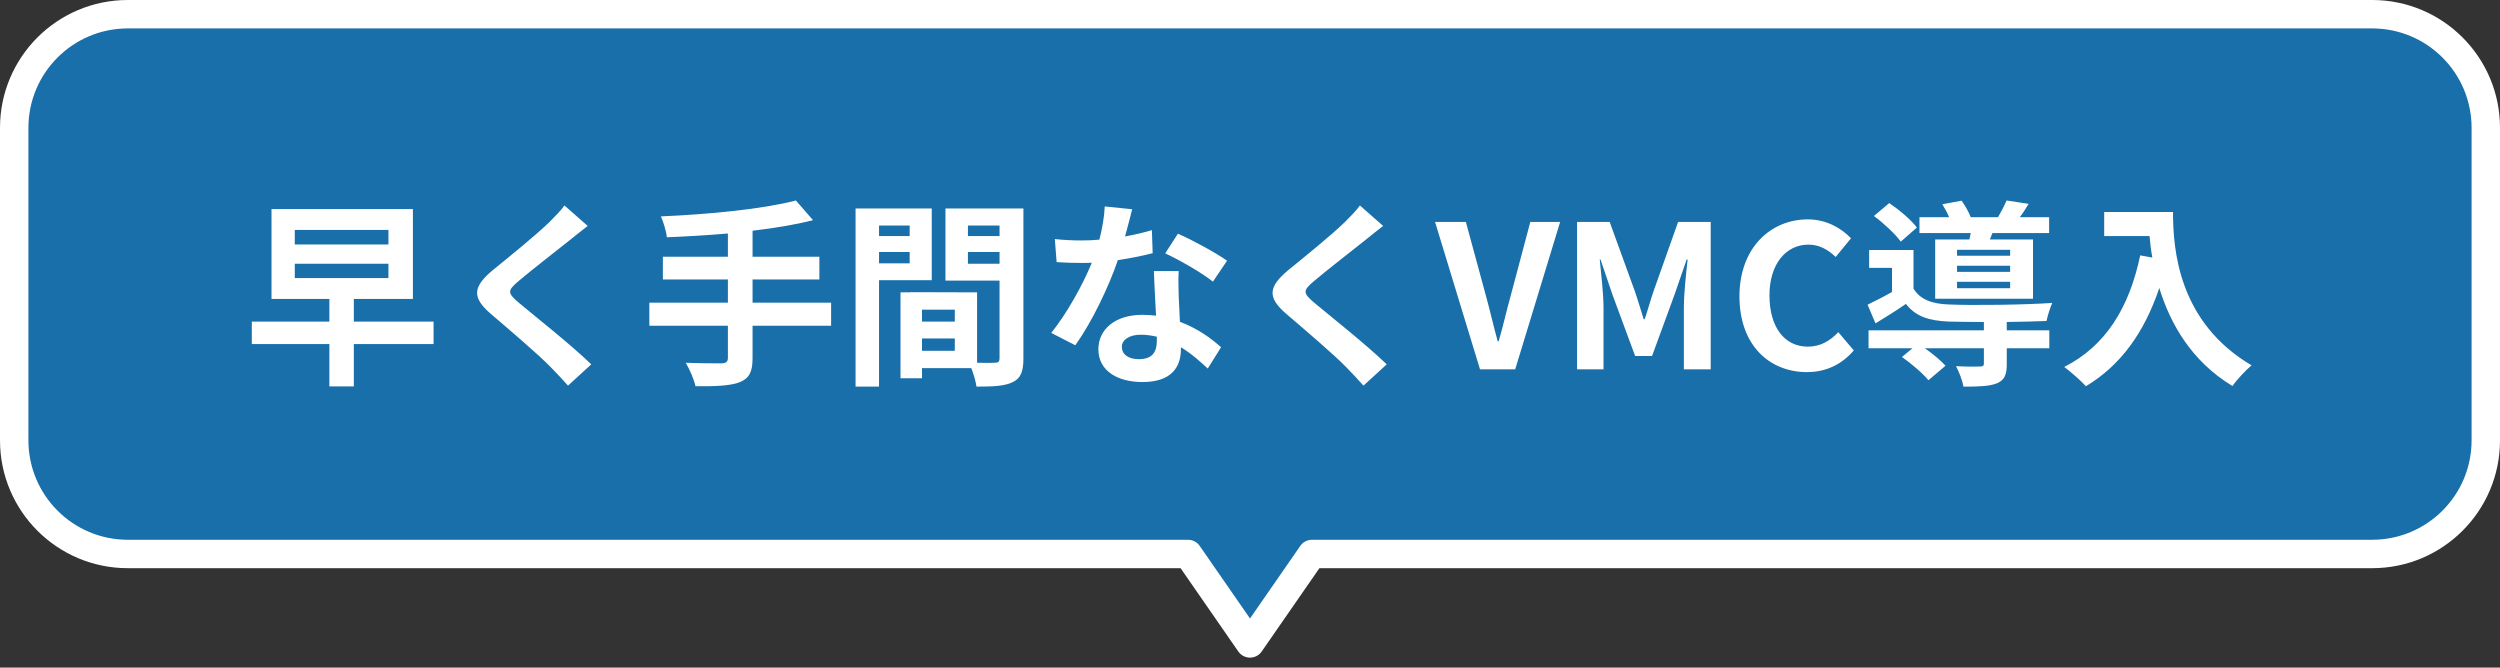
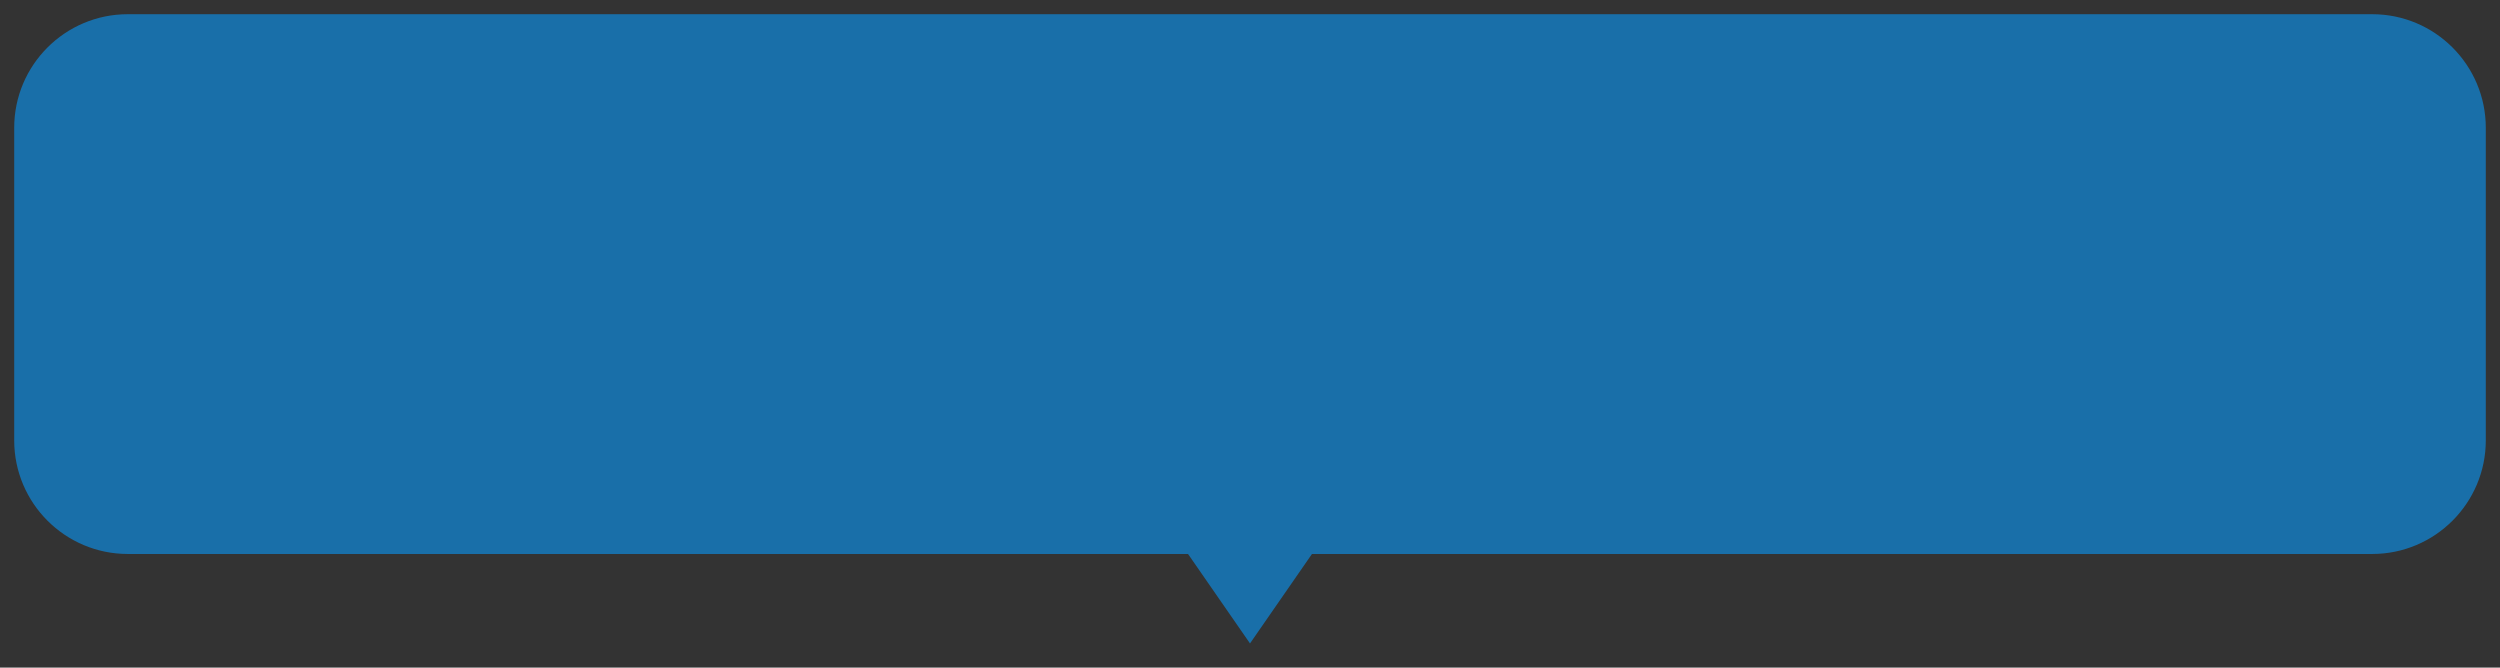
<svg xmlns="http://www.w3.org/2000/svg" width="176" height="47" viewBox="0 0 176 47" fill="none">
  <rect x="0" y="0" width="176" height="47" fill="#333333" stroke="none" />
  <path d="M167 1C171.418 1 175 4.582 175 9V31C175 35.418 171.418 39 167 39H92.363L88 45.298L83.637 39H9C4.582 39 1 35.418 1 31V9C1 4.582 4.582 1 9 1H167Z" fill="#196FA9" />
-   <path d="M175 9H176H175ZM92.363 39V38C92.035 38 91.728 38.161 91.541 38.431L92.363 39ZM88 45.298L87.178 45.867C87.365 46.137 87.672 46.298 88 46.298C88.328 46.298 88.635 46.137 88.822 45.867L88 45.298ZM83.637 39L84.459 38.431C84.272 38.161 83.965 38 83.637 38V39ZM1 31H0H1ZM167 1V2C170.866 2 174 5.134 174 9H175H176C176 4.029 171.971 0 167 0V1ZM175 9H174V31H175H176V9H175ZM175 31H174C174 34.866 170.866 38 167 38V39V40C171.971 40 176 35.971 176 31H175ZM167 39V38H92.363V39V40H167V39ZM92.363 39L91.541 38.431L87.178 44.728L88 45.298L88.822 45.867L93.185 39.569L92.363 39ZM88 45.298L88.822 44.728L84.459 38.431L83.637 39L82.815 39.569L87.178 45.867L88 45.298ZM83.637 39V38H9V39V40H83.637V39ZM9 39V38C5.134 38 2 34.866 2 31H1H0C5.96046e-08 35.971 4.029 40 9 40V39ZM1 31H2V9H1H0V31H1ZM1 9H2C2 5.134 5.134 2 9 2V1V0C4.029 0 0 4.029 0 9H1ZM9 1V2H167V1V0H9V1Z" fill="white" />
-   <path d="M20.752 18.566V19.574H27.346V18.566H20.752ZM20.752 16.186V17.208H27.346V16.186H20.752ZM30.524 22.64V24.222H24.91V27.204H23.188V24.222H17.728V22.64H23.188V21.044H19.114V14.716H29.068V21.044H24.91V22.64H30.524ZM41.374 15.906C40.94 16.242 40.478 16.606 40.156 16.872C39.246 17.6 37.398 19.028 36.46 19.826C35.718 20.47 35.732 20.624 36.488 21.282C37.538 22.164 40.198 24.264 41.626 25.65L39.988 27.148C39.596 26.714 39.19 26.266 38.77 25.846C37.916 24.964 35.858 23.214 34.584 22.122C33.184 20.932 33.296 20.19 34.696 19.014C35.802 18.118 37.72 16.564 38.658 15.654C39.064 15.248 39.512 14.8 39.736 14.464L41.374 15.906ZM58.51 21.31V22.934H52.98V25.216C52.98 26.21 52.728 26.644 52.07 26.91C51.398 27.162 50.39 27.204 48.962 27.19C48.864 26.714 48.542 25.986 48.276 25.538C49.312 25.58 50.488 25.58 50.796 25.58C51.118 25.566 51.244 25.468 51.244 25.188V22.934H45.714V21.31H51.244V19.672H46.666V18.076H51.244V16.438C49.788 16.564 48.318 16.648 46.946 16.704C46.904 16.27 46.694 15.598 46.526 15.234C49.9 15.094 53.736 14.716 56.032 14.114L57.236 15.5C55.99 15.822 54.52 16.06 52.98 16.242V18.076H57.684V19.672H52.98V21.31H58.51ZM64.04 15.878H61.884V16.62H64.04V15.878ZM61.884 18.538H64.04V17.74H61.884V18.538ZM65.594 19.728H61.884V27.218H60.232V14.674H65.594V19.728ZM68.142 18.566H70.368V17.74H68.142V18.566ZM70.368 15.878H68.142V16.62H70.368V15.878ZM64.908 24.698H67.218V23.83H64.908V24.698ZM67.218 22.64V21.8H64.908V22.64H67.218ZM72.048 14.674V25.244C72.048 26.14 71.866 26.63 71.306 26.896C70.76 27.176 69.948 27.218 68.744 27.218C68.702 26.868 68.548 26.35 68.38 25.916H64.908V26.63H63.396V20.582H64.082V20.568L68.786 20.582V25.538C69.332 25.552 69.85 25.552 70.032 25.538C70.284 25.538 70.368 25.454 70.368 25.23V19.756H66.56V14.674H72.048ZM79.706 14.73C79.594 15.178 79.412 15.892 79.202 16.648C79.888 16.522 80.546 16.368 81.092 16.2L81.148 17.824C80.504 17.992 79.636 18.174 78.698 18.314C78.026 20.274 76.836 22.724 75.702 24.306L74.008 23.438C75.114 22.066 76.248 20.008 76.864 18.496C76.612 18.51 76.374 18.51 76.136 18.51C75.562 18.51 74.988 18.496 74.386 18.454L74.26 16.83C74.862 16.9 75.604 16.928 76.122 16.928C76.542 16.928 76.962 16.914 77.396 16.872C77.592 16.102 77.746 15.262 77.774 14.534L79.706 14.73ZM78.978 24.418C78.978 24.936 79.412 25.286 80.182 25.286C81.148 25.286 81.442 24.754 81.442 23.984C81.442 23.9 81.442 23.816 81.442 23.704C81.078 23.62 80.7 23.564 80.308 23.564C79.496 23.564 78.978 23.928 78.978 24.418ZM82.982 19.084C82.94 19.672 82.968 20.26 82.982 20.876C82.996 21.282 83.038 21.954 83.066 22.654C84.27 23.102 85.25 23.802 85.964 24.446L85.026 25.944C84.536 25.496 83.906 24.908 83.136 24.446C83.136 24.488 83.136 24.544 83.136 24.586C83.136 25.888 82.422 26.896 80.434 26.896C78.698 26.896 77.326 26.126 77.326 24.586C77.326 23.214 78.474 22.164 80.42 22.164C80.756 22.164 81.064 22.192 81.386 22.22C81.33 21.184 81.26 19.938 81.232 19.084H82.982ZM85.39 19.826C84.578 19.182 82.982 18.272 82.03 17.838L82.926 16.452C83.934 16.886 85.67 17.838 86.384 18.356L85.39 19.826ZM97.374 15.906C96.94 16.242 96.478 16.606 96.156 16.872C95.246 17.6 93.398 19.028 92.46 19.826C91.718 20.47 91.732 20.624 92.488 21.282C93.538 22.164 96.198 24.264 97.626 25.65L95.988 27.148C95.596 26.714 95.19 26.266 94.77 25.846C93.916 24.964 91.858 23.214 90.584 22.122C89.184 20.932 89.296 20.19 90.696 19.014C91.802 18.118 93.72 16.564 94.658 15.654C95.064 15.248 95.512 14.8 95.736 14.464L97.374 15.906ZM104.192 26L101.028 15.626H103.198L104.57 20.68C104.892 21.828 105.116 22.864 105.438 24.026H105.508C105.844 22.864 106.068 21.828 106.39 20.68L107.734 15.626H109.834L106.67 26H104.192ZM111.026 26V15.626H113.322L115.086 20.484C115.31 21.128 115.506 21.814 115.716 22.472H115.786C116.01 21.814 116.192 21.128 116.416 20.484L118.138 15.626H120.434V26H118.544V21.674C118.544 20.694 118.698 19.252 118.81 18.272H118.74L117.9 20.708L116.304 25.062H115.114L113.504 20.708L112.678 18.272H112.622C112.72 19.252 112.888 20.694 112.888 21.674V26H111.026ZM127.203 26.196C124.585 26.196 122.457 24.32 122.457 20.862C122.457 17.446 124.655 15.444 127.273 15.444C128.589 15.444 129.639 16.074 130.311 16.774L129.233 18.09C128.701 17.586 128.099 17.222 127.315 17.222C125.747 17.222 124.571 18.566 124.571 20.792C124.571 23.046 125.635 24.404 127.273 24.404C128.169 24.404 128.855 23.984 129.415 23.382L130.507 24.67C129.653 25.664 128.547 26.196 127.203 26.196ZM141.514 18.006V17.586H137.776V18.006H141.514ZM141.514 19.14V18.706H137.776V19.14H141.514ZM141.514 20.288V19.84H137.776V20.288H141.514ZM136.236 16.858H138.644C138.672 16.718 138.714 16.564 138.742 16.41H135.13V15.29H137.216C137.09 14.982 136.908 14.646 136.74 14.38L138.098 14.128C138.336 14.464 138.602 14.926 138.742 15.29H140.66C140.884 14.912 141.122 14.45 141.262 14.114L142.816 14.352C142.606 14.702 142.396 15.024 142.2 15.29H144.258V16.41H140.268L140.086 16.858H143.124V21.03H136.236V16.858ZM134.948 16.018L133.814 17.012C133.45 16.494 132.624 15.724 131.924 15.206L133.002 14.296C133.702 14.772 134.556 15.486 134.948 16.018ZM141.276 22.668V23.256H144.272V24.516H141.276V25.636C141.276 26.378 141.122 26.77 140.562 26.994C140.002 27.204 139.26 27.218 138.224 27.218C138.154 26.77 137.916 26.196 137.706 25.776C138.392 25.818 139.162 25.818 139.372 25.804C139.596 25.804 139.666 25.748 139.666 25.594V24.516H135.508C136.068 24.908 136.642 25.384 136.964 25.748L135.76 26.77C135.396 26.308 134.556 25.594 133.898 25.132L134.64 24.516H131.546V23.256H139.666V22.668C138.728 22.668 137.86 22.654 137.216 22.64C135.802 22.584 134.85 22.276 134.178 21.394C133.506 21.856 132.82 22.29 132.036 22.766L131.476 21.45C131.994 21.198 132.61 20.89 133.198 20.554V18.86H131.588V17.6H134.71V20.316C135.172 21.086 136.012 21.394 137.202 21.436C138.896 21.506 142.55 21.464 144.482 21.324C144.342 21.632 144.146 22.234 144.076 22.598C143.334 22.626 142.326 22.654 141.276 22.668ZM148.136 14.926H152.98C152.98 17.572 153.358 22.682 158.51 25.72C158.146 26.014 157.46 26.742 157.166 27.176C154.268 25.426 152.784 22.78 152.014 20.274C150.964 23.41 149.284 25.734 146.848 27.19C146.54 26.84 145.756 26.154 145.322 25.832C148.234 24.362 149.9 21.66 150.67 17.978L151.524 18.132C151.426 17.6 151.37 17.096 151.328 16.62H148.136V14.926Z" fill="white" />
</svg>